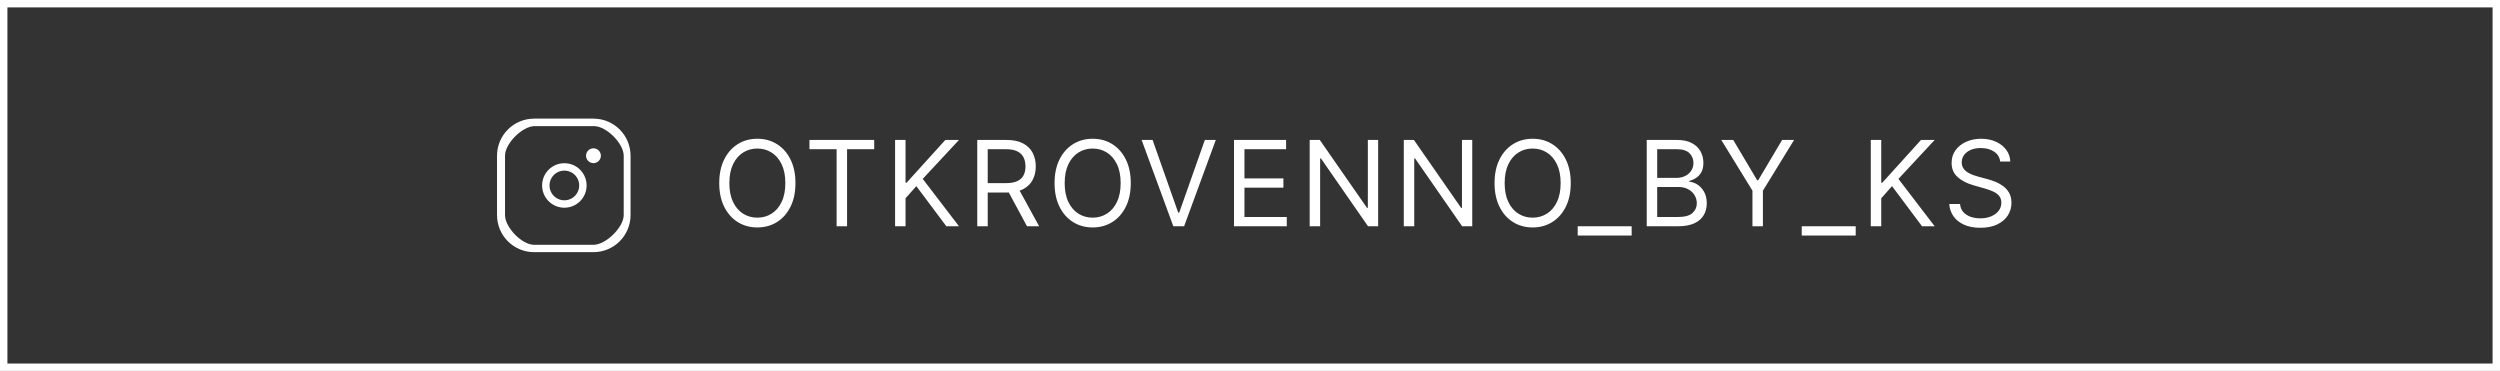
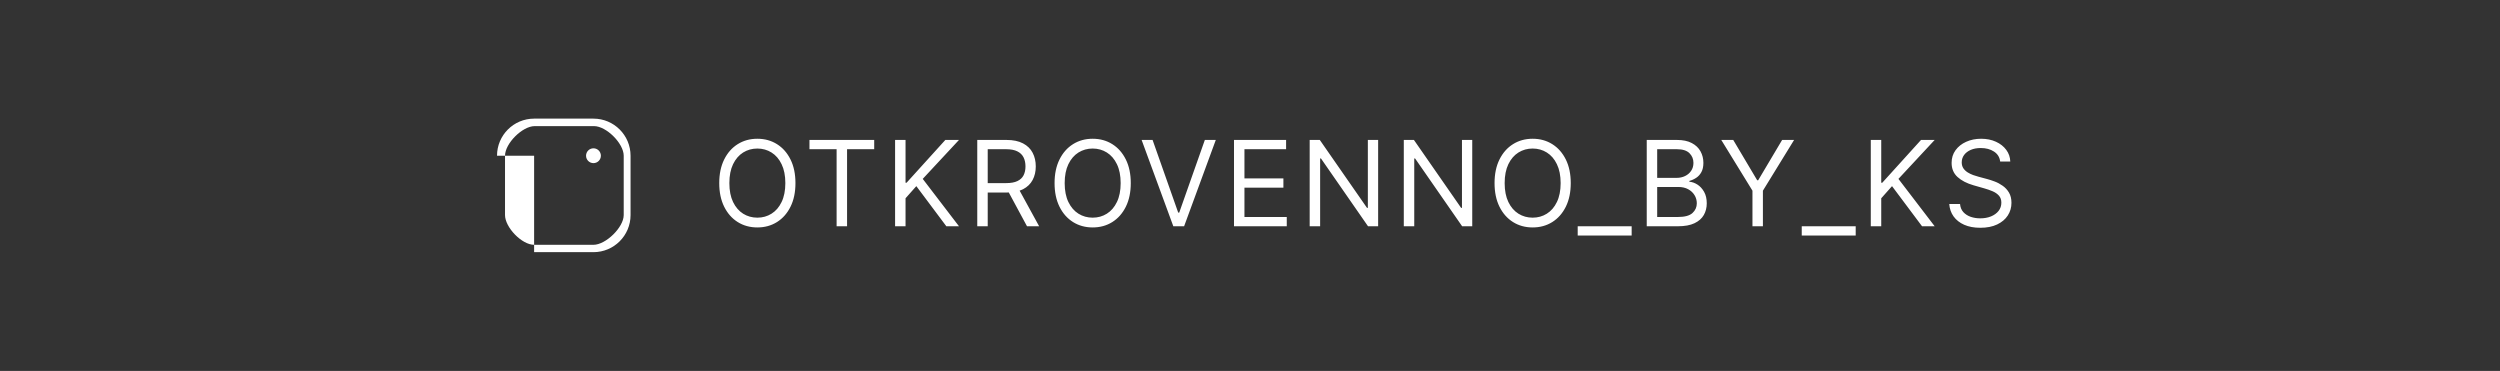
<svg xmlns="http://www.w3.org/2000/svg" width="337" height="50" viewBox="0 0 337 50" fill="none">
  <rect x="0" y="0" width="337" height="50" fill="#333333" stroke="none" />
-   <rect x="0.5" y="0.5" width="336" height="49" stroke="white" />
-   <path fill-rule="evenodd" clip-rule="evenodd" d="M66.999 20.991C66.999 18.23 69.237 15.991 71.999 15.991H79.999C82.76 15.991 84.999 18.23 84.999 20.991V28.991C84.999 31.752 82.76 33.991 79.999 33.991H71.999C69.237 33.991 66.999 31.752 66.999 28.991V20.991ZM80.076 17H72.076C70.419 17 68.076 19.334 68.076 20.991V28.991C68.076 30.648 70.341 33 71.999 33H79.999C81.656 33 84.076 30.648 84.076 28.991V20.991C84.076 19.334 81.733 17 80.076 17ZM78.999 20.991C78.999 20.439 79.447 19.991 79.999 19.991C80.55 19.991 80.999 20.439 80.999 20.991C80.999 21.543 80.55 21.991 79.999 21.991C79.447 21.991 78.999 21.543 78.999 20.991Z" fill="white" />
-   <circle cx="76.076" cy="25" r="2.5" stroke="white" />
+   <path fill-rule="evenodd" clip-rule="evenodd" d="M66.999 20.991C66.999 18.23 69.237 15.991 71.999 15.991H79.999C82.76 15.991 84.999 18.23 84.999 20.991V28.991C84.999 31.752 82.76 33.991 79.999 33.991H71.999V20.991ZM80.076 17H72.076C70.419 17 68.076 19.334 68.076 20.991V28.991C68.076 30.648 70.341 33 71.999 33H79.999C81.656 33 84.076 30.648 84.076 28.991V20.991C84.076 19.334 81.733 17 80.076 17ZM78.999 20.991C78.999 20.439 79.447 19.991 79.999 19.991C80.55 19.991 80.999 20.439 80.999 20.991C80.999 21.543 80.55 21.991 79.999 21.991C79.447 21.991 78.999 21.543 78.999 20.991Z" fill="white" />
  <path d="M107.227 24.682C107.227 25.909 107.006 26.97 106.562 27.864C106.119 28.758 105.511 29.447 104.739 29.932C103.966 30.417 103.083 30.659 102.091 30.659C101.098 30.659 100.216 30.417 99.443 29.932C98.671 29.447 98.062 28.758 97.619 27.864C97.176 26.97 96.954 25.909 96.954 24.682C96.954 23.454 97.176 22.394 97.619 21.5C98.062 20.606 98.671 19.917 99.443 19.432C100.216 18.947 101.098 18.704 102.091 18.704C103.083 18.704 103.966 18.947 104.739 19.432C105.511 19.917 106.119 20.606 106.562 21.5C107.006 22.394 107.227 23.454 107.227 24.682ZM105.864 24.682C105.864 23.674 105.695 22.824 105.358 22.131C105.025 21.438 104.572 20.913 104 20.557C103.432 20.201 102.795 20.023 102.091 20.023C101.386 20.023 100.748 20.201 100.176 20.557C99.608 20.913 99.155 21.438 98.818 22.131C98.485 22.824 98.318 23.674 98.318 24.682C98.318 25.689 98.485 26.54 98.818 27.233C99.155 27.926 99.608 28.451 100.176 28.807C100.748 29.163 101.386 29.341 102.091 29.341C102.795 29.341 103.432 29.163 104 28.807C104.572 28.451 105.025 27.926 105.358 27.233C105.695 26.54 105.864 25.689 105.864 24.682ZM109.116 20.114V18.864H117.843V20.114H114.184V30.5H112.775V20.114H109.116ZM120.658 30.5V18.864H122.067V24.636H122.203L127.431 18.864H129.271L124.385 24.114L129.271 30.5H127.567L123.521 25.091L122.067 26.727V30.5H120.658ZM131.735 30.5V18.864H135.667C136.576 18.864 137.322 19.019 137.906 19.329C138.489 19.636 138.921 20.059 139.201 20.597C139.482 21.134 139.622 21.746 139.622 22.432C139.622 23.117 139.482 23.725 139.201 24.256C138.921 24.786 138.491 25.203 137.911 25.506C137.332 25.805 136.591 25.954 135.69 25.954H132.508V24.682H135.644C136.266 24.682 136.766 24.591 137.144 24.409C137.527 24.227 137.804 23.97 137.974 23.636C138.148 23.299 138.235 22.898 138.235 22.432C138.235 21.966 138.148 21.559 137.974 21.21C137.8 20.862 137.521 20.593 137.139 20.403C136.756 20.21 136.25 20.114 135.622 20.114H133.144V30.5H131.735ZM137.213 25.273L140.076 30.5H138.44L135.622 25.273H137.213ZM152.428 24.682C152.428 25.909 152.206 26.97 151.763 27.864C151.32 28.758 150.712 29.447 149.939 29.932C149.167 30.417 148.284 30.659 147.292 30.659C146.299 30.659 145.417 30.417 144.644 29.932C143.871 29.447 143.263 28.758 142.82 27.864C142.377 26.97 142.155 25.909 142.155 24.682C142.155 23.454 142.377 22.394 142.82 21.5C143.263 20.606 143.871 19.917 144.644 19.432C145.417 18.947 146.299 18.704 147.292 18.704C148.284 18.704 149.167 18.947 149.939 19.432C150.712 19.917 151.32 20.606 151.763 21.5C152.206 22.394 152.428 23.454 152.428 24.682ZM151.064 24.682C151.064 23.674 150.896 22.824 150.559 22.131C150.225 21.438 149.773 20.913 149.201 20.557C148.632 20.201 147.996 20.023 147.292 20.023C146.587 20.023 145.949 20.201 145.377 20.557C144.809 20.913 144.356 21.438 144.019 22.131C143.685 22.824 143.519 23.674 143.519 24.682C143.519 25.689 143.685 26.54 144.019 27.233C144.356 27.926 144.809 28.451 145.377 28.807C145.949 29.163 146.587 29.341 147.292 29.341C147.996 29.341 148.632 29.163 149.201 28.807C149.773 28.451 150.225 27.926 150.559 27.233C150.896 26.54 151.064 25.689 151.064 24.682ZM155.368 18.864L158.822 28.659H158.959L162.413 18.864H163.89L159.618 30.5H158.163L153.89 18.864H155.368ZM166.343 30.5V18.864H173.366V20.114H167.752V24.046H173.002V25.296H167.752V29.25H173.456V30.5H166.343ZM185.773 18.864V30.5H184.409L178.068 21.364H177.954V30.5H176.545V18.864H177.909L184.273 28.023H184.386V18.864H185.773ZM198.459 18.864V30.5H197.096L190.755 21.364H190.641V30.5H189.232V18.864H190.596L196.959 28.023H197.073V18.864H198.459ZM211.737 24.682C211.737 25.909 211.516 26.97 211.073 27.864C210.629 28.758 210.021 29.447 209.249 29.932C208.476 30.417 207.593 30.659 206.601 30.659C205.608 30.659 204.726 30.417 203.953 29.932C203.18 29.447 202.573 28.758 202.129 27.864C201.686 26.97 201.465 25.909 201.465 24.682C201.465 23.454 201.686 22.394 202.129 21.5C202.573 20.606 203.18 19.917 203.953 19.432C204.726 18.947 205.608 18.704 206.601 18.704C207.593 18.704 208.476 18.947 209.249 19.432C210.021 19.917 210.629 20.606 211.073 21.5C211.516 22.394 211.737 23.454 211.737 24.682ZM210.374 24.682C210.374 23.674 210.205 22.824 209.868 22.131C209.535 21.438 209.082 20.913 208.51 20.557C207.942 20.201 207.305 20.023 206.601 20.023C205.896 20.023 205.258 20.201 204.686 20.557C204.118 20.913 203.665 21.438 203.328 22.131C202.995 22.824 202.828 23.674 202.828 24.682C202.828 25.689 202.995 26.54 203.328 27.233C203.665 27.926 204.118 28.451 204.686 28.807C205.258 29.163 205.896 29.341 206.601 29.341C207.305 29.341 207.942 29.163 208.51 28.807C209.082 28.451 209.535 27.926 209.868 27.233C210.205 26.54 210.374 25.689 210.374 24.682ZM219.947 30.5V31.75H212.674V30.5H219.947ZM221.98 30.5V18.864H226.049C226.859 18.864 227.528 19.004 228.054 19.284C228.581 19.561 228.973 19.934 229.23 20.403C229.488 20.869 229.617 21.386 229.617 21.954C229.617 22.454 229.528 22.867 229.35 23.193C229.175 23.519 228.944 23.776 228.656 23.966C228.372 24.155 228.064 24.296 227.73 24.386V24.5C228.086 24.523 228.444 24.648 228.804 24.875C229.164 25.102 229.465 25.428 229.708 25.852C229.95 26.276 230.071 26.796 230.071 27.409C230.071 27.992 229.939 28.517 229.674 28.983C229.408 29.449 228.99 29.818 228.418 30.091C227.846 30.364 227.102 30.5 226.185 30.5H221.98ZM223.389 29.25H226.185C227.105 29.25 227.759 29.072 228.145 28.716C228.535 28.356 228.73 27.921 228.73 27.409C228.73 27.015 228.63 26.651 228.429 26.318C228.228 25.981 227.942 25.712 227.571 25.511C227.2 25.307 226.761 25.204 226.253 25.204H223.389V29.25ZM223.389 23.977H226.003C226.427 23.977 226.81 23.894 227.151 23.727C227.495 23.561 227.768 23.326 227.969 23.023C228.174 22.72 228.276 22.364 228.276 21.954C228.276 21.443 228.098 21.009 227.742 20.653C227.386 20.294 226.821 20.114 226.049 20.114H223.389V23.977ZM232.027 18.864H233.64L236.867 24.296H237.004L240.231 18.864H241.845L237.64 25.704V30.5H236.231V25.704L232.027 18.864ZM250.148 30.5V31.75H242.875V30.5H250.148ZM252.182 30.5V18.864H253.591V24.636H253.727L258.954 18.864H260.795L255.909 24.114L260.795 30.5H259.091L255.045 25.091L253.591 26.727V30.5H252.182ZM269.623 21.773C269.555 21.197 269.278 20.75 268.793 20.432C268.308 20.114 267.714 19.954 267.009 19.954C266.494 19.954 266.043 20.038 265.657 20.204C265.274 20.371 264.975 20.6 264.759 20.892C264.547 21.184 264.441 21.515 264.441 21.886C264.441 22.197 264.515 22.464 264.663 22.688C264.814 22.907 265.007 23.091 265.242 23.239C265.477 23.383 265.723 23.502 265.981 23.597C266.238 23.688 266.475 23.761 266.691 23.818L267.873 24.136C268.176 24.216 268.513 24.326 268.884 24.466C269.259 24.606 269.617 24.797 269.958 25.04C270.303 25.278 270.587 25.585 270.81 25.96C271.034 26.335 271.145 26.796 271.145 27.341C271.145 27.97 270.981 28.538 270.651 29.046C270.325 29.553 269.848 29.956 269.219 30.256C268.594 30.555 267.835 30.704 266.941 30.704C266.108 30.704 265.386 30.57 264.776 30.301C264.17 30.032 263.693 29.657 263.344 29.176C263 28.695 262.805 28.136 262.759 27.5H264.214C264.252 27.939 264.399 28.303 264.657 28.591C264.918 28.875 265.248 29.087 265.645 29.227C266.047 29.364 266.479 29.432 266.941 29.432C267.479 29.432 267.962 29.345 268.39 29.171C268.818 28.992 269.157 28.746 269.407 28.432C269.657 28.114 269.782 27.742 269.782 27.318C269.782 26.932 269.674 26.617 269.458 26.375C269.242 26.133 268.958 25.936 268.606 25.784C268.253 25.633 267.873 25.5 267.464 25.386L266.032 24.977C265.123 24.716 264.403 24.343 263.873 23.858C263.342 23.373 263.077 22.739 263.077 21.954C263.077 21.303 263.253 20.735 263.606 20.25C263.962 19.761 264.439 19.383 265.038 19.114C265.64 18.841 266.312 18.704 267.055 18.704C267.805 18.704 268.471 18.839 269.055 19.108C269.638 19.373 270.1 19.737 270.441 20.199C270.786 20.661 270.967 21.186 270.986 21.773H269.623Z" fill="white" />
</svg>